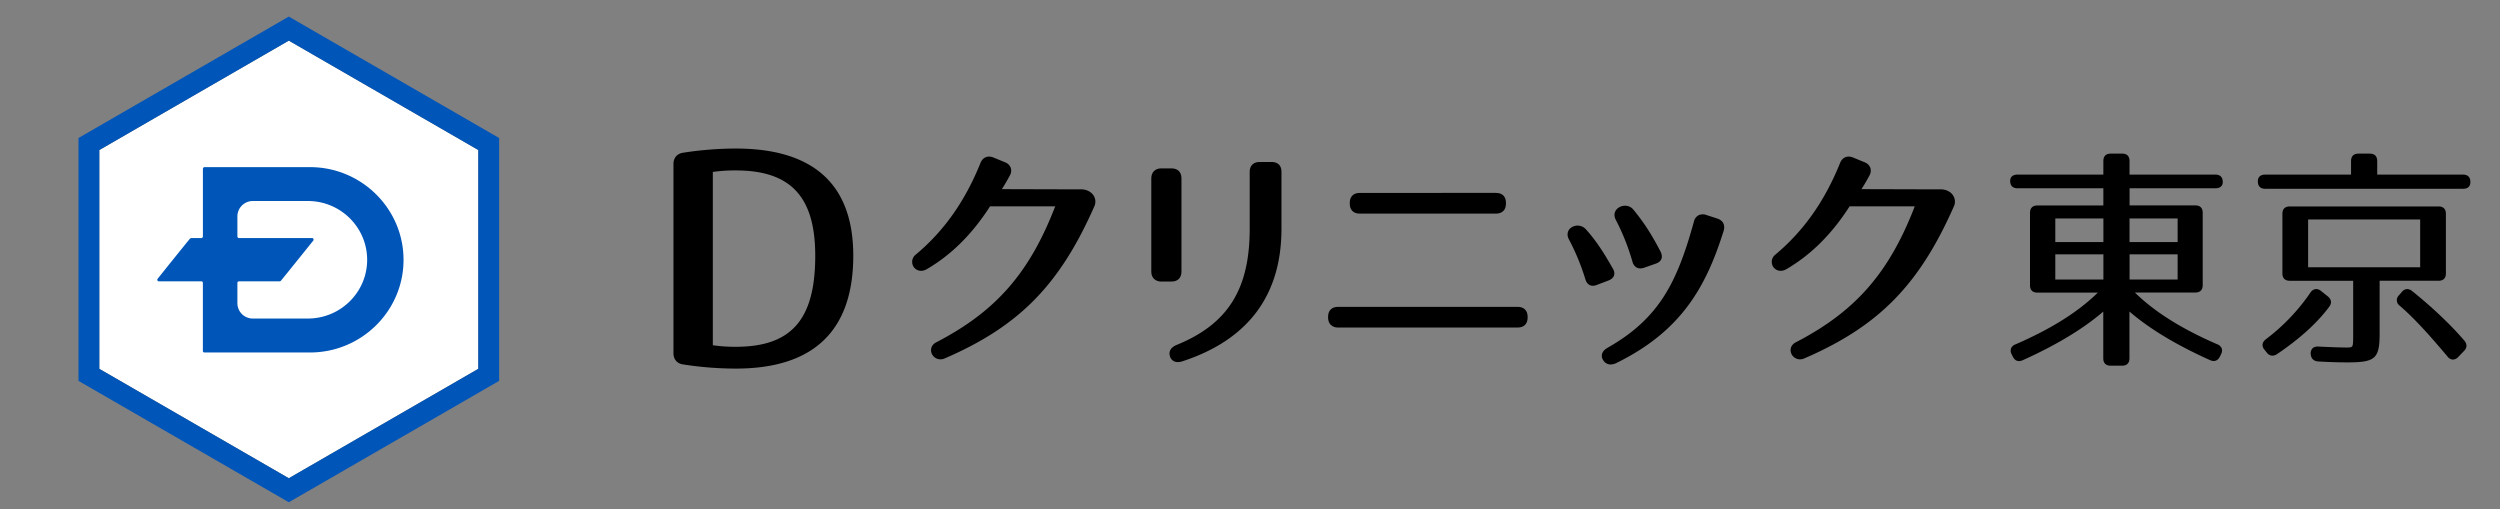
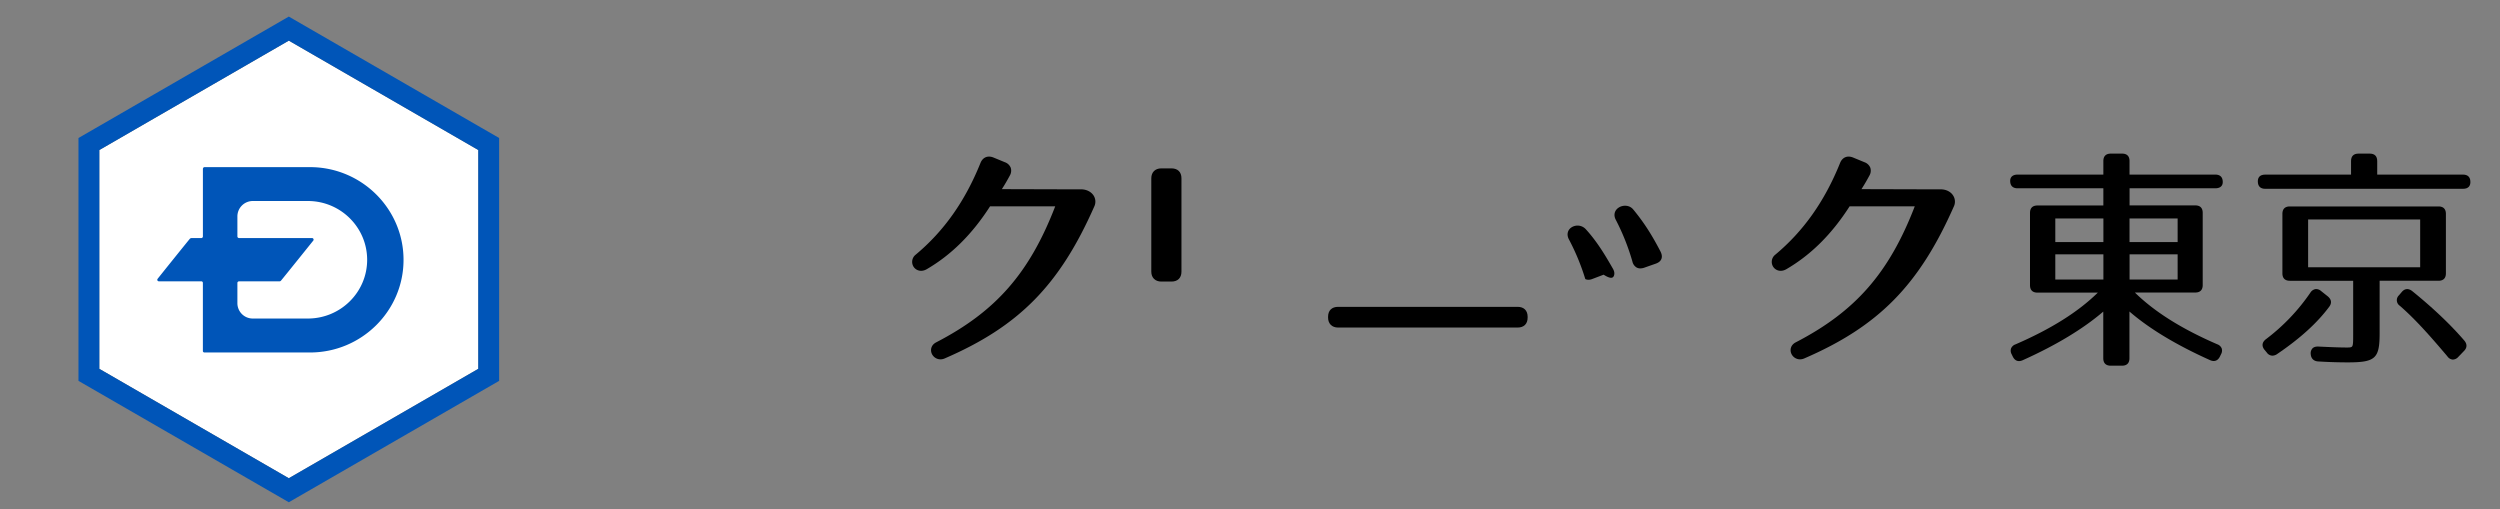
<svg xmlns="http://www.w3.org/2000/svg" id="レイヤー_1" data-name="レイヤー 1" viewBox="0 0 2215 451">
  <rect x="0" y="0" width="2215" height="451" fill="#808080" stroke="none" />
  <defs>
    <style>.cls-1{fill:#fff;}.cls-2{fill:#0055b8;}</style>
  </defs>
  <polygon class="cls-1" points="423.76 326.79 255.88 423.71 88 326.79 88 132.93 255.88 36 423.76 132.93 423.76 326.79" />
  <path d="M957.11,167.78l-69.46-.2c2.65-4.09,4.7-7.7,7.08-12.08a8.51,8.51,0,0,0,.76-6.93,8.74,8.74,0,0,0-5.19-4.85l-10.19-4.2c-5.09-2-9.47-.05-11.44,4.95-13.59,33.76-32.35,60.31-57.34,81.15a8.08,8.08,0,0,0-1.72,11c2.06,2.93,6.55,4.76,11.54,1.85,21.85-12.76,40.2-31,56.05-55.67h57.72c-22.8,59.15-52.59,93.1-105.39,120.48-4.8,2.45-5.39,7-3.9,10.24a8.46,8.46,0,0,0,7.63,4.86,9.36,9.36,0,0,0,3.67-.78C902.81,289.13,938.74,252.65,969.51,183a10,10,0,0,0-.75-10C966.35,169.48,961.79,167.51,957.11,167.78Z" />
  <path d="M1046.77,240.7V157.94c0-5.49-3.29-8.76-8.82-8.76h-9.08c-5.36,0-8.82,3.43-8.82,8.76V240.7c0,5.32,3.46,8.76,8.82,8.76H1038C1043.48,249.46,1046.77,246.18,1046.77,240.7Z" />
-   <path d="M1126.61,143.53h-10.56c-5.52,0-8.82,3.28-8.82,8.76v50.37c0,53.75-19.42,84.57-65,103.06-6.83,3-6.43,7.66-5.57,10.23a7,7,0,0,0,7,4.86,12.32,12.32,0,0,0,3.72-.62h0c58.42-19,88-58.55,88-117.53V152.29C1135.43,146.73,1132.21,143.53,1126.61,143.53Z" />
  <path d="M1344.66,271.86H1185.5c-5.52,0-8.82,3.27-8.82,8.76v.83c0,5.32,3.46,8.76,8.82,8.76h159.16c5.52,0,8.82-3.27,8.82-8.76v-.83C1353.48,275.13,1350.18,271.86,1344.66,271.86Z" />
-   <path d="M1204.71,189.27h120.74c5.52,0,8.82-3.28,8.82-8.76v-.84c0-5.56-3.21-8.76-8.82-8.76H1204.71c-5.52,0-8.82,3.28-8.82,8.76v.84C1195.89,186,1199.19,189.27,1204.71,189.27Z" />
  <path d="M1446.33,231.77a8.1,8.1,0,0,0,3.77,5.27,6.73,6.73,0,0,0,3.21.76,11.11,11.11,0,0,0,3.42-.6l10.09-3.54c2.63-.87,4.36-2.27,5.14-4.14s.53-4.14-.76-6.69c-7.88-15.18-14.88-26-24.13-37.21-3.38-4.15-9.23-4.1-12.93-1.68s-4.71,6.62-2.61,10.68A199.19,199.19,0,0,1,1446.33,231.77Z" />
-   <path d="M1521.47,193.6l-9.73-3.14a8.73,8.73,0,0,0-7,.36,8.43,8.43,0,0,0-3.94,5.54c-14.84,53.79-30.74,85.85-76.54,111.78-2.74,1.6-4.39,3.5-4.9,5.63a6.76,6.76,0,0,0,1.09,5.36,7.52,7.52,0,0,0,6.61,3.78,11.54,11.54,0,0,0,4.83-1.18c57.41-28.09,79.58-67.11,95.21-117.06C1528.75,199.45,1526.66,195.31,1521.47,193.6Z" />
-   <path d="M1430,244.16c.68-2,.26-4.15-1.24-6.58-6.82-11.92-13.77-23.52-23.73-34.48a9.9,9.9,0,0,0-12.82-1.56c-3.42,2.35-4.29,6.44-2.22,10.43a198.56,198.56,0,0,1,14.59,35.28c.74,2.62,2.06,4.41,3.9,5.31a6.4,6.4,0,0,0,2.82.63,9.28,9.28,0,0,0,3.52-.76l9.89-3.75C1427.53,247.64,1429.26,246.16,1430,244.16Z" />
+   <path d="M1430,244.16c.68-2,.26-4.15-1.24-6.58-6.82-11.92-13.77-23.52-23.73-34.48a9.9,9.9,0,0,0-12.82-1.56c-3.42,2.35-4.29,6.44-2.22,10.43a198.56,198.56,0,0,1,14.59,35.28a6.4,6.4,0,0,0,2.82.63,9.28,9.28,0,0,0,3.52-.76l9.89-3.75C1427.53,247.64,1429.26,246.16,1430,244.16Z" />
  <path d="M1718.71,167.78l-69.45-.2c2.63-4.08,4.7-7.7,7.08-12.08a8.5,8.5,0,0,0,.75-6.93,8.72,8.72,0,0,0-5.19-4.85l-10.19-4.2c-5.09-2-9.47-.05-11.43,4.95-13.6,33.76-32.36,60.31-57.34,81.15a8.07,8.07,0,0,0-1.73,11c2.06,2.93,6.54,4.76,11.55,1.85,21.84-12.76,40.19-31,56-55.67h57.72c-22.8,59.15-52.59,93.1-105.39,120.48-4.8,2.45-5.39,7-3.89,10.24a8.45,8.45,0,0,0,7.62,4.86,9.36,9.36,0,0,0,3.67-.78c65.88-28.46,101.82-64.94,132.59-134.61a10,10,0,0,0-.76-10C1728,169.48,1723.45,167.52,1718.71,167.78Z" />
  <path d="M1962.76,166.83c4.2,0,6.6-2,6.6-5.55,0-4.31-2.28-6.59-6.6-6.59h-76v-12c0-4.32-2.27-6.59-6.59-6.59h-10c-4.31,0-6.6,2.27-6.6,6.59v12h-75.95c-4.19,0-6.6,2-6.6,5.55,0,4.31,2.28,6.59,6.6,6.59h75.95v15.23h-58.4c-4.31,0-6.59,2.28-6.59,6.6v64c0,4.32,2.28,6.6,6.59,6.6h53.5c-17.45,17.11-41.33,32.12-72.88,45.82a6.59,6.59,0,0,0-4,3.64,6.45,6.45,0,0,0,.56,5.19l1,2.08c1.88,3.76,4.9,4.85,8.77,3.16,29.55-13.28,53.55-27.77,71.38-43.08V317.4c0,4.31,2.29,6.6,6.6,6.6h10c4.32,0,6.59-2.29,6.59-6.6V276c17.43,15.12,41.44,29.61,71.4,43.08,3.85,1.68,6.88.59,8.76-3.17l1-2.08a6.45,6.45,0,0,0,.56-5.19,6.6,6.6,0,0,0-4-3.64c-31.57-13.7-55.44-28.71-72.9-45.82h53.5c4.31,0,6.59-2.28,6.59-6.6v-64c0-4.32-2.28-6.6-6.59-6.6H1886.8V166.83Zm-76,47.63V193.58h42.62v20.88Zm42.62,10.89v22.34H1886.8V225.35ZM1821,214.46V193.58h42.61v20.88Zm42.61,10.89v22.34H1821V225.35Z" />
  <path d="M2167.07,242.16V189.5c0-4.32-2.28-6.6-6.59-6.6H2028.81c-4.32,0-6.6,2.28-6.6,6.6v52.66c0,4.32,2.28,6.6,6.6,6.6h56.1v47.48c0,5.92,0,9.18-.82,10.52-.67,1.08-2.18,1.18-6,1.12h-.37c-3.18,0-11.26-.22-23.56-.84-2.33-.1-4.11.42-5.29,1.61a6.36,6.36,0,0,0-1.57,5.05c.25,3.92,2.63,6.3,6.54,6.53,8.89.56,17.7.84,26.18.84,24.63,0,28.33-3.38,28.33-25.82V248.76h52.14C2164.79,248.76,2167.07,246.48,2167.07,242.16Zm-22.8-47.74v42.4H2045v-42.4Z" />
  <path d="M2182.21,154.69h-76v-12c0-4.32-2.28-6.59-6.59-6.59h-10c-4.32,0-6.6,2.27-6.6,6.59v12h-76c-5.45,0-6.59,3.24-6.59,6,0,4.32,2.28,6.6,6.59,6.6h175.14c5.45,0,6.6-3.25,6.6-6C2188.81,157,2186.52,154.69,2182.21,154.69Z" />
  <path d="M2137.25,257.93h0c-3.34-2.63-6.63-2.36-9.26.75l-2.5,2.93a5.94,5.94,0,0,0,.72,9.28c13.33,11.53,26.56,26.34,42.3,45a6.33,6.33,0,0,0,4.5,2.69h.29a6.57,6.57,0,0,0,4.59-2.2l5.22-5.42c2.81-2.82,2.91-6.1.25-9.24C2171.23,287.62,2155.72,272.88,2137.25,257.93Z" />
  <path d="M2063.85,271.57h0c1.59-2.23,2.63-5.59-1.44-9l-6.06-4.82a6.49,6.49,0,0,0-4.85-1.61,6.78,6.78,0,0,0-4.46,3.08,175.79,175.79,0,0,1-39.52,41.38c-3.39,2.66-3.82,6-1.19,9.3l2.07,2.48a6.18,6.18,0,0,0,4.94,2.74,7.78,7.78,0,0,0,4.29-1.49C2038.05,299.76,2053.17,286,2063.85,271.57Z" />
-   <path d="M651.9,131.61a307.41,307.41,0,0,0-46.21,3.63c-5.62.7-9,4.44-9,10V312.94c0,5.6,3.37,9.35,8.92,10a304.27,304.27,0,0,0,46.26,3.63C721,326.6,756,292.93,756,226.53,756,163.55,721,131.61,651.9,131.61Zm0,175.65a137.13,137.13,0,0,1-20.34-1.38V152.33A137.13,137.13,0,0,1,651.9,151c48.7,0,70.41,23.31,70.41,75.58C722.31,283.12,701.25,307.26,651.9,307.26Z" />
  <path class="cls-2" d="M255.88,14.68,69.53,122.27V337.45L255.88,445,442.23,337.45V122.27ZM423.76,326.79,255.88,423.72,88,326.79V132.93L255.88,36l167.88,96.93Z" />
  <path class="cls-2" d="M274.66,148.08H181.3c-1.45,0-1.53,1.54-1.53,1.54v59.92a1.46,1.46,0,0,1-1.29,1.39H169.8a2.23,2.23,0,0,0-1.77.84c-4.44,5.37-28,34.72-28.44,35.35a1.36,1.36,0,0,0,1.22,2.12c.69,0,17.57,0,37.77,0a1.43,1.43,0,0,1,1.17,1.52l0,0v60a1.38,1.38,0,0,0,1.53,1.54h93.36c45.69,0,82.89-36.82,82.89-82.08S320.35,148.08,274.66,148.08Zm-1.91,134.14h-48.7a13.6,13.6,0,0,1-13.72-13.55V250.54a1.46,1.46,0,0,1,1.35-1.26c17.25,0,31.92,0,35.88,0a1.77,1.77,0,0,0,1.41-.65c4-4.82,28.29-35.1,28.62-35.48a1.43,1.43,0,0,0-1.23-2.25H211.62a1.46,1.46,0,0,1-1.29-1.47V191.68a13.66,13.66,0,0,1,13.72-13.59l48.7,0c29,0,52.55,23.36,52.55,52.1S301.73,282.22,272.75,282.22Z" />
</svg>